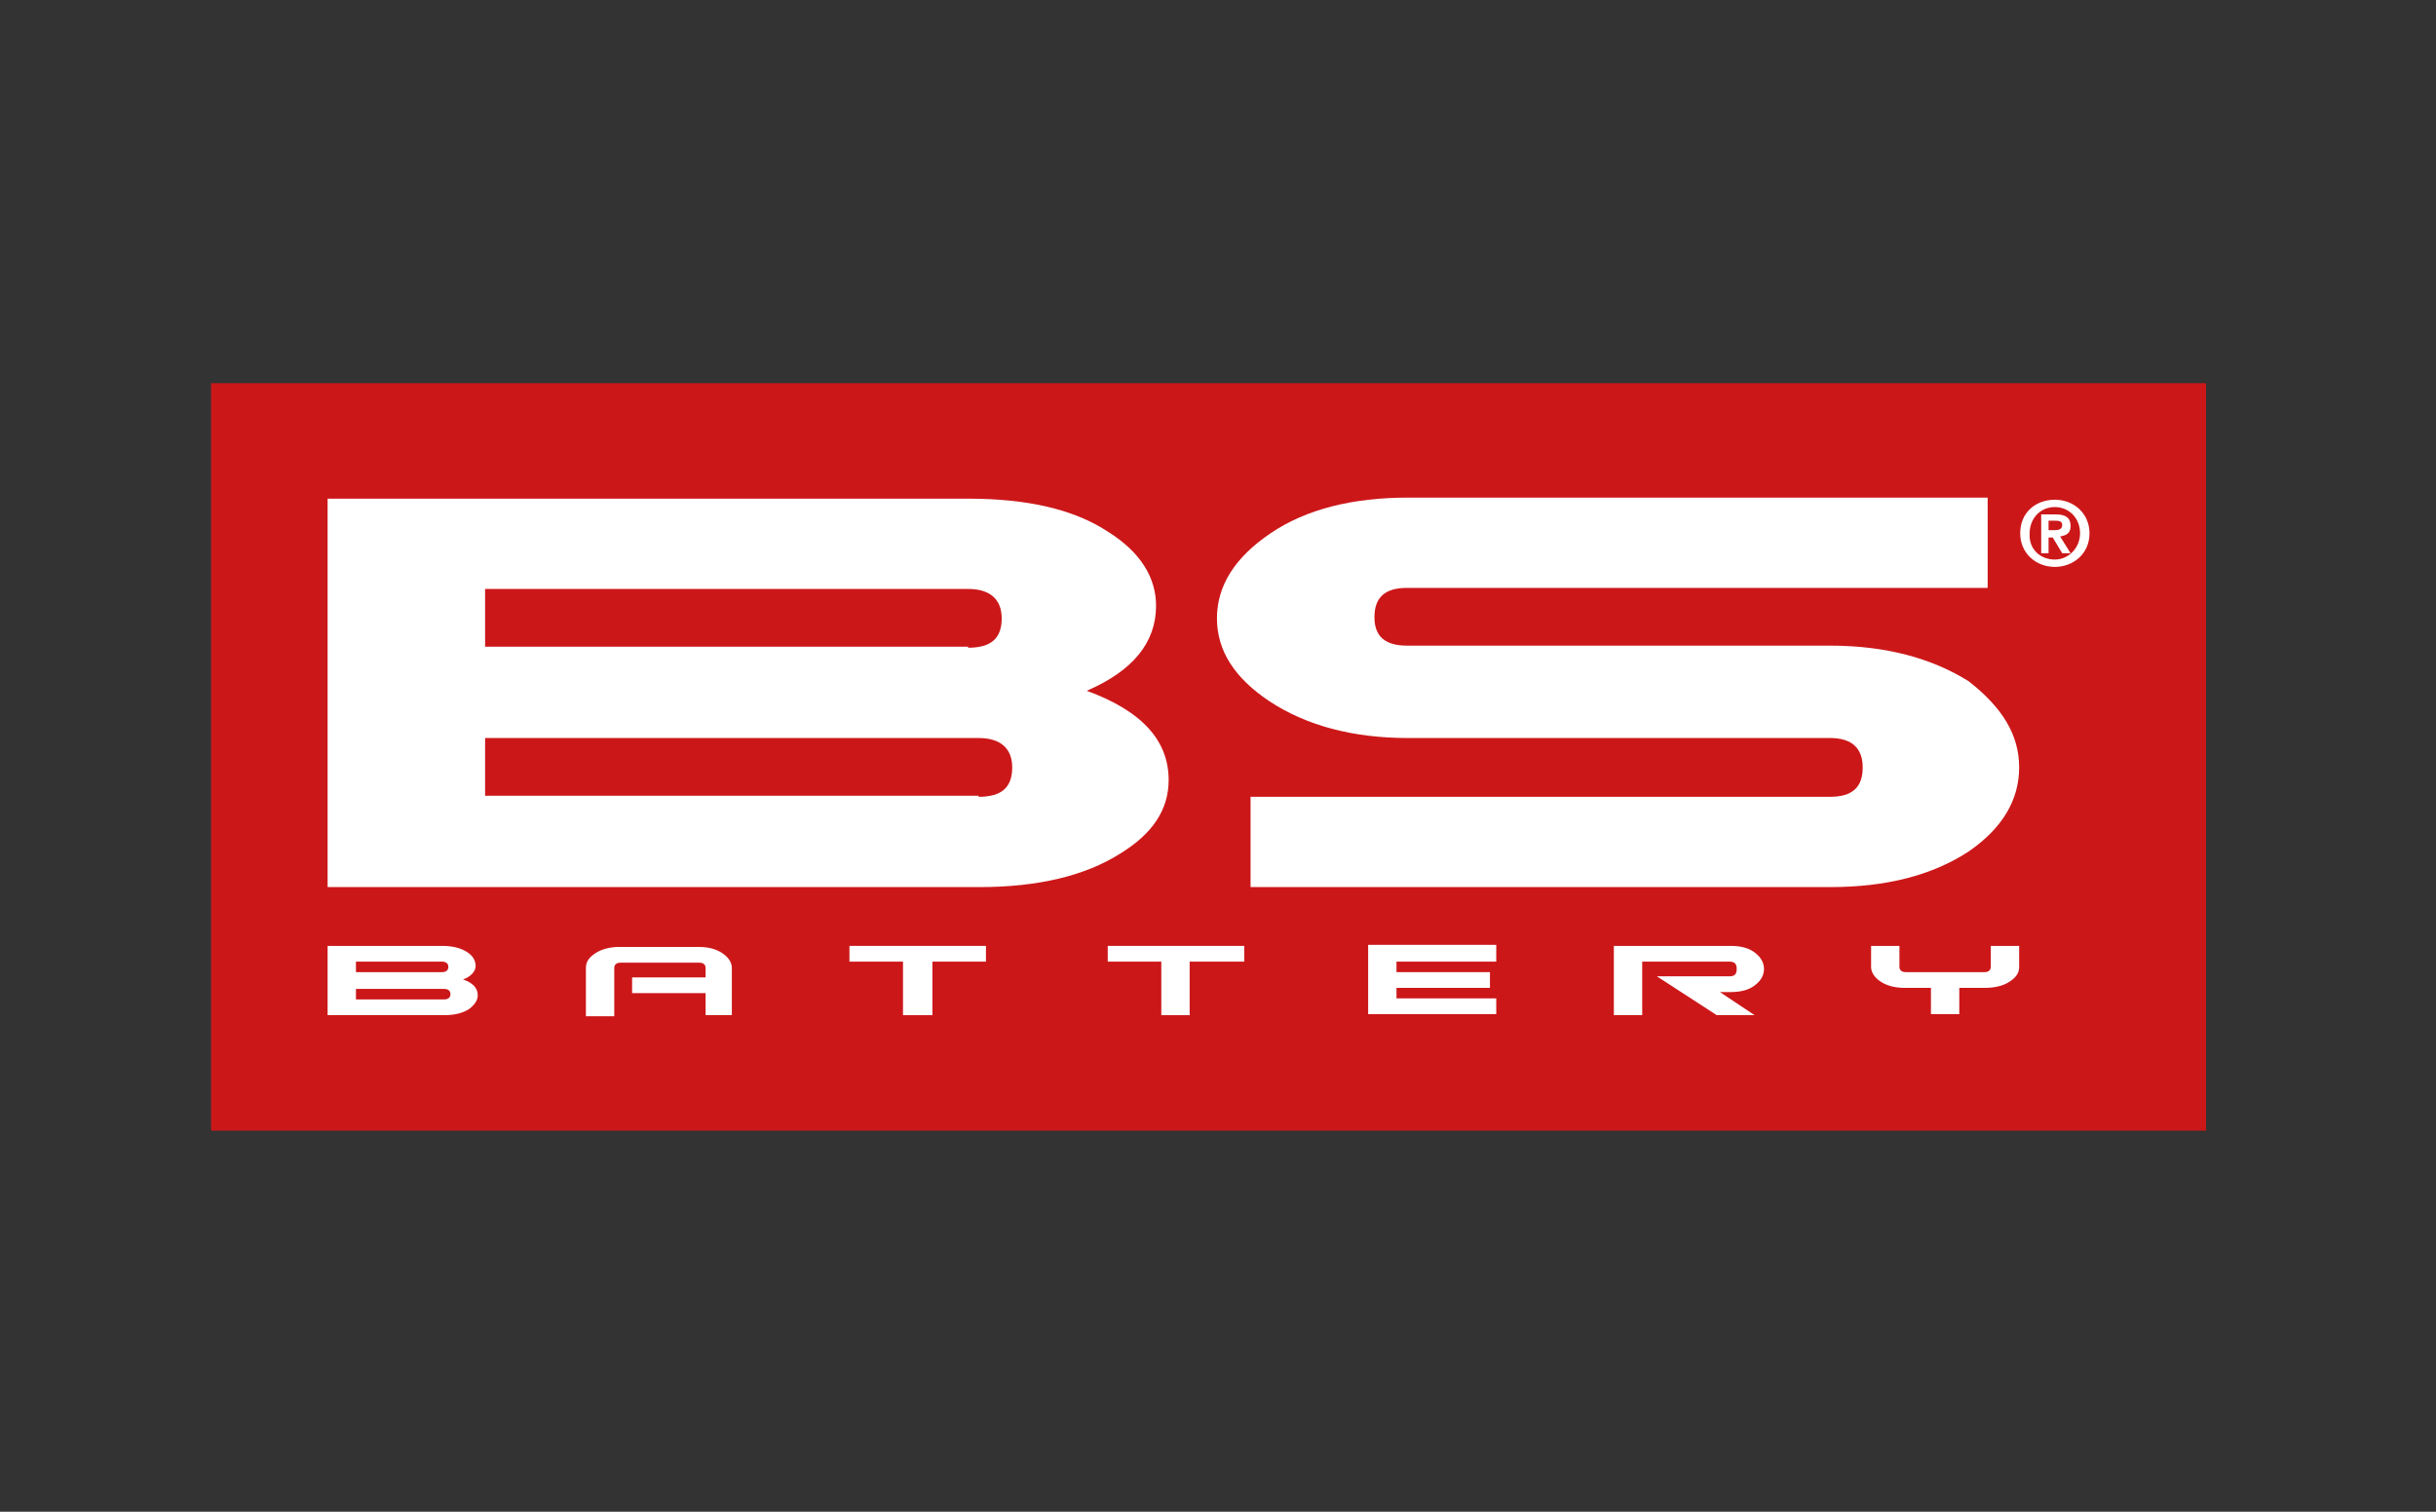
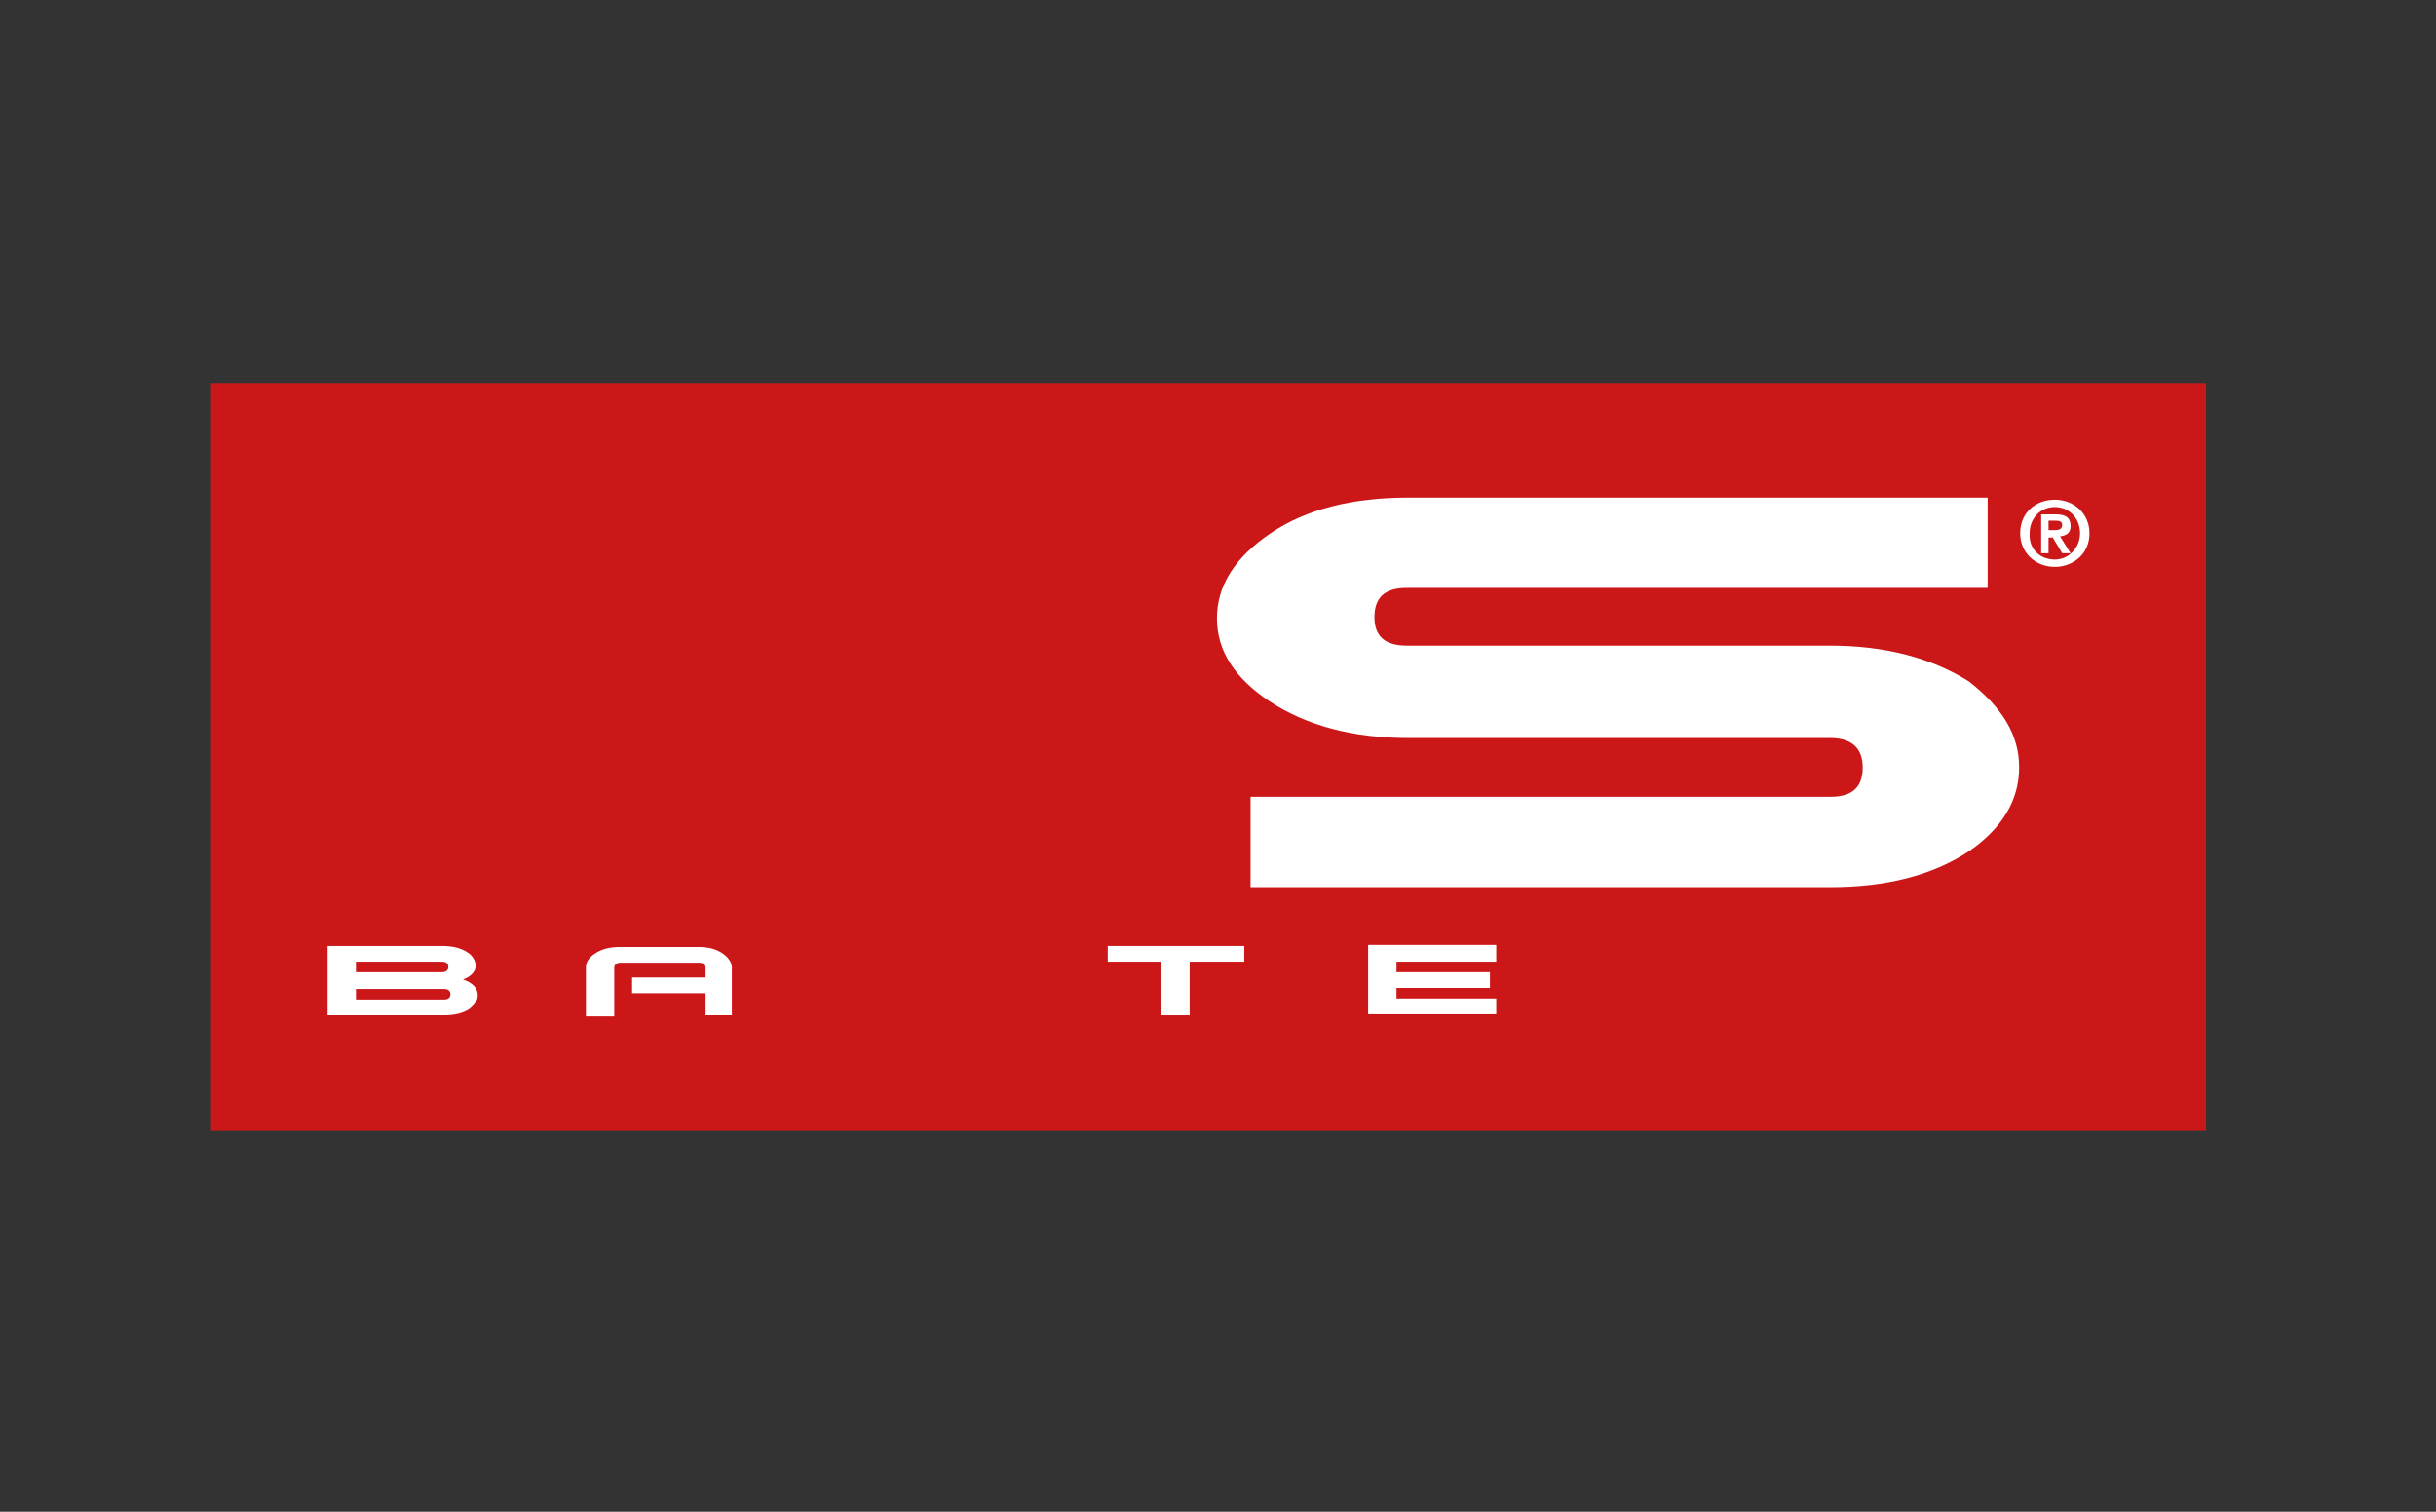
<svg xmlns="http://www.w3.org/2000/svg" version="1.1" id="Laag_1" x="0px" y="0px" viewBox="0 0 232 144" style="enable-background:new 0 0 232 144;" xml:space="preserve">
  <rect x="0" y="0" width="232" height="144" fill="#333333" stroke="none" />
  <style type="text/css">
	.st0{fill:#CC1719;}
	.st1{fill:#FFFFFF;}
</style>
  <rect x="20.1" y="36.5" class="st0" width="190" height="71.2" />
  <g>
    <g>
      <g>
        <g>
          <g>
            <g>
              <g>
-                 <path class="st1" d="M103.5,65.8c5.2,1.9,7.8,4.7,7.8,8.5c0,2.8-1.5,5.1-4.6,7c-3.3,2.1-7.8,3.2-13.4,3.2H31.2v-37h61         c5.6,0,10.1,1,13.4,3.2c3,1.9,4.5,4.3,4.5,7C110.1,61.2,107.9,63.9,103.5,65.8z M92.2,61.7c2.2,0,3.2-0.9,3.2-2.8         c0-1.8-1.1-2.8-3.2-2.8h-46v5.5H92.2z M93.2,75.9c2.2,0,3.2-0.9,3.2-2.8c0-1.8-1.1-2.8-3.2-2.8h-47v5.5H93.2z" />
                <path class="st1" d="M192.3,73.1c0,3.1-1.6,5.8-4.8,8c-3.5,2.3-7.9,3.4-13.2,3.4h-55.2v-8.6h55.2c2.1,0,3.1-0.9,3.1-2.8         c0-1.8-1-2.8-3.1-2.8h-40.2c-5.3,0-9.7-1.2-13.2-3.5c-3.3-2.2-5-4.8-5-7.9c0-3.1,1.7-5.8,5.1-8.1c3.4-2.3,7.8-3.4,13.1-3.4         h55.2v8.6H134c-2.1,0-3.1,0.9-3.1,2.8c0,1.8,1,2.7,3.1,2.7h40.3c5.3,0,9.7,1.2,13.2,3.4C190.7,67.4,192.3,70,192.3,73.1z" />
              </g>
            </g>
            <path class="st1" d="M44.1,93.3c0.9,0.3,1.4,0.8,1.4,1.5c0,0.5-0.3,0.9-0.8,1.3c-0.6,0.4-1.4,0.6-2.4,0.6H31.2v-6.6h10.9       c1,0,1.8,0.2,2.4,0.6c0.5,0.3,0.8,0.8,0.8,1.3C45.3,92.5,44.9,93,44.1,93.3z M42.1,92.6c0.4,0,0.6-0.2,0.6-0.5       c0-0.3-0.2-0.5-0.6-0.5h-8.2v1H42.1z M42.3,95.2c0.4,0,0.6-0.2,0.6-0.5c0-0.3-0.2-0.5-0.6-0.5h-8.4v1H42.3z" />
            <path class="st1" d="M69.9,96.7h-2.7v-2.1h-7v-1.5h7v-0.9c0-0.3-0.2-0.5-0.6-0.5h-7.5c-0.4,0-0.6,0.2-0.6,0.5v4.6h-2.7v-4.6       c0-0.6,0.3-1,0.9-1.4c0.6-0.4,1.4-0.6,2.3-0.6h7.5c1,0,1.7,0.2,2.3,0.6c0.6,0.4,0.9,0.9,0.9,1.4V96.7z" />
-             <path class="st1" d="M93.9,91.6h-5.1v5.1H86v-5.1h-5.1v-1.5h13V91.6z" />
            <path class="st1" d="M118.4,91.6h-5.1v5.1h-2.7v-5.1h-5.1v-1.5h13V91.6z" />
            <path class="st1" d="M142.5,91.6h-9.5v1h8.9v1.5h-8.9v1h9.5v1.5h-12.2v-6.6h12.2V91.6z" />
-             <path class="st1" d="M167.1,96.7h-3.6l-5.7-3.7h6.9c0.5,0,0.7-0.2,0.7-0.7c0-0.5-0.2-0.7-0.7-0.7h-8.3v5.1h-2.7v-6.6h11.1       c1,0,1.8,0.2,2.4,0.7c0.5,0.4,0.8,0.9,0.8,1.5c0,0.6-0.3,1.1-0.8,1.5c-0.6,0.5-1.4,0.7-2.4,0.7h-1L167.1,96.7z" />
-             <path class="st1" d="M192.3,92.1c0,0.6-0.3,1-0.9,1.4c-0.6,0.4-1.4,0.6-2.4,0.6h-2.4v2.5h-2.7v-2.5h-2.5       c-0.9,0-1.7-0.2-2.3-0.6c-0.6-0.4-0.9-0.9-0.9-1.4v-2h2.7v2c0,0.3,0.2,0.5,0.6,0.5h7.5c0.4,0,0.6-0.2,0.6-0.5v-2h2.7V92.1z" />
          </g>
        </g>
      </g>
    </g>
    <g>
      <g>
        <path class="st1" d="M195.7,47.6c1.8,0,3.3,1.3,3.3,3.2c0,2-1.6,3.2-3.3,3.2c-1.8,0-3.3-1.3-3.3-3.2     C192.4,48.8,193.9,47.6,195.7,47.6z M195.7,53.3c1.3,0,2.4-1.1,2.4-2.5c0-1.5-1.1-2.5-2.4-2.5c-1.4,0-2.4,1.1-2.4,2.5     C193.2,52.3,194.3,53.3,195.7,53.3z M194.4,49h1.4c0.9,0,1.4,0.3,1.4,1.1c0,0.7-0.4,0.9-1,1l1,1.6h-0.8l-0.9-1.5h-0.4v1.5h-0.7     V49z M195.1,50.5h0.6c0.4,0,0.7-0.1,0.7-0.5c0-0.4-0.4-0.4-0.7-0.4h-0.6V50.5z" />
      </g>
    </g>
  </g>
</svg>